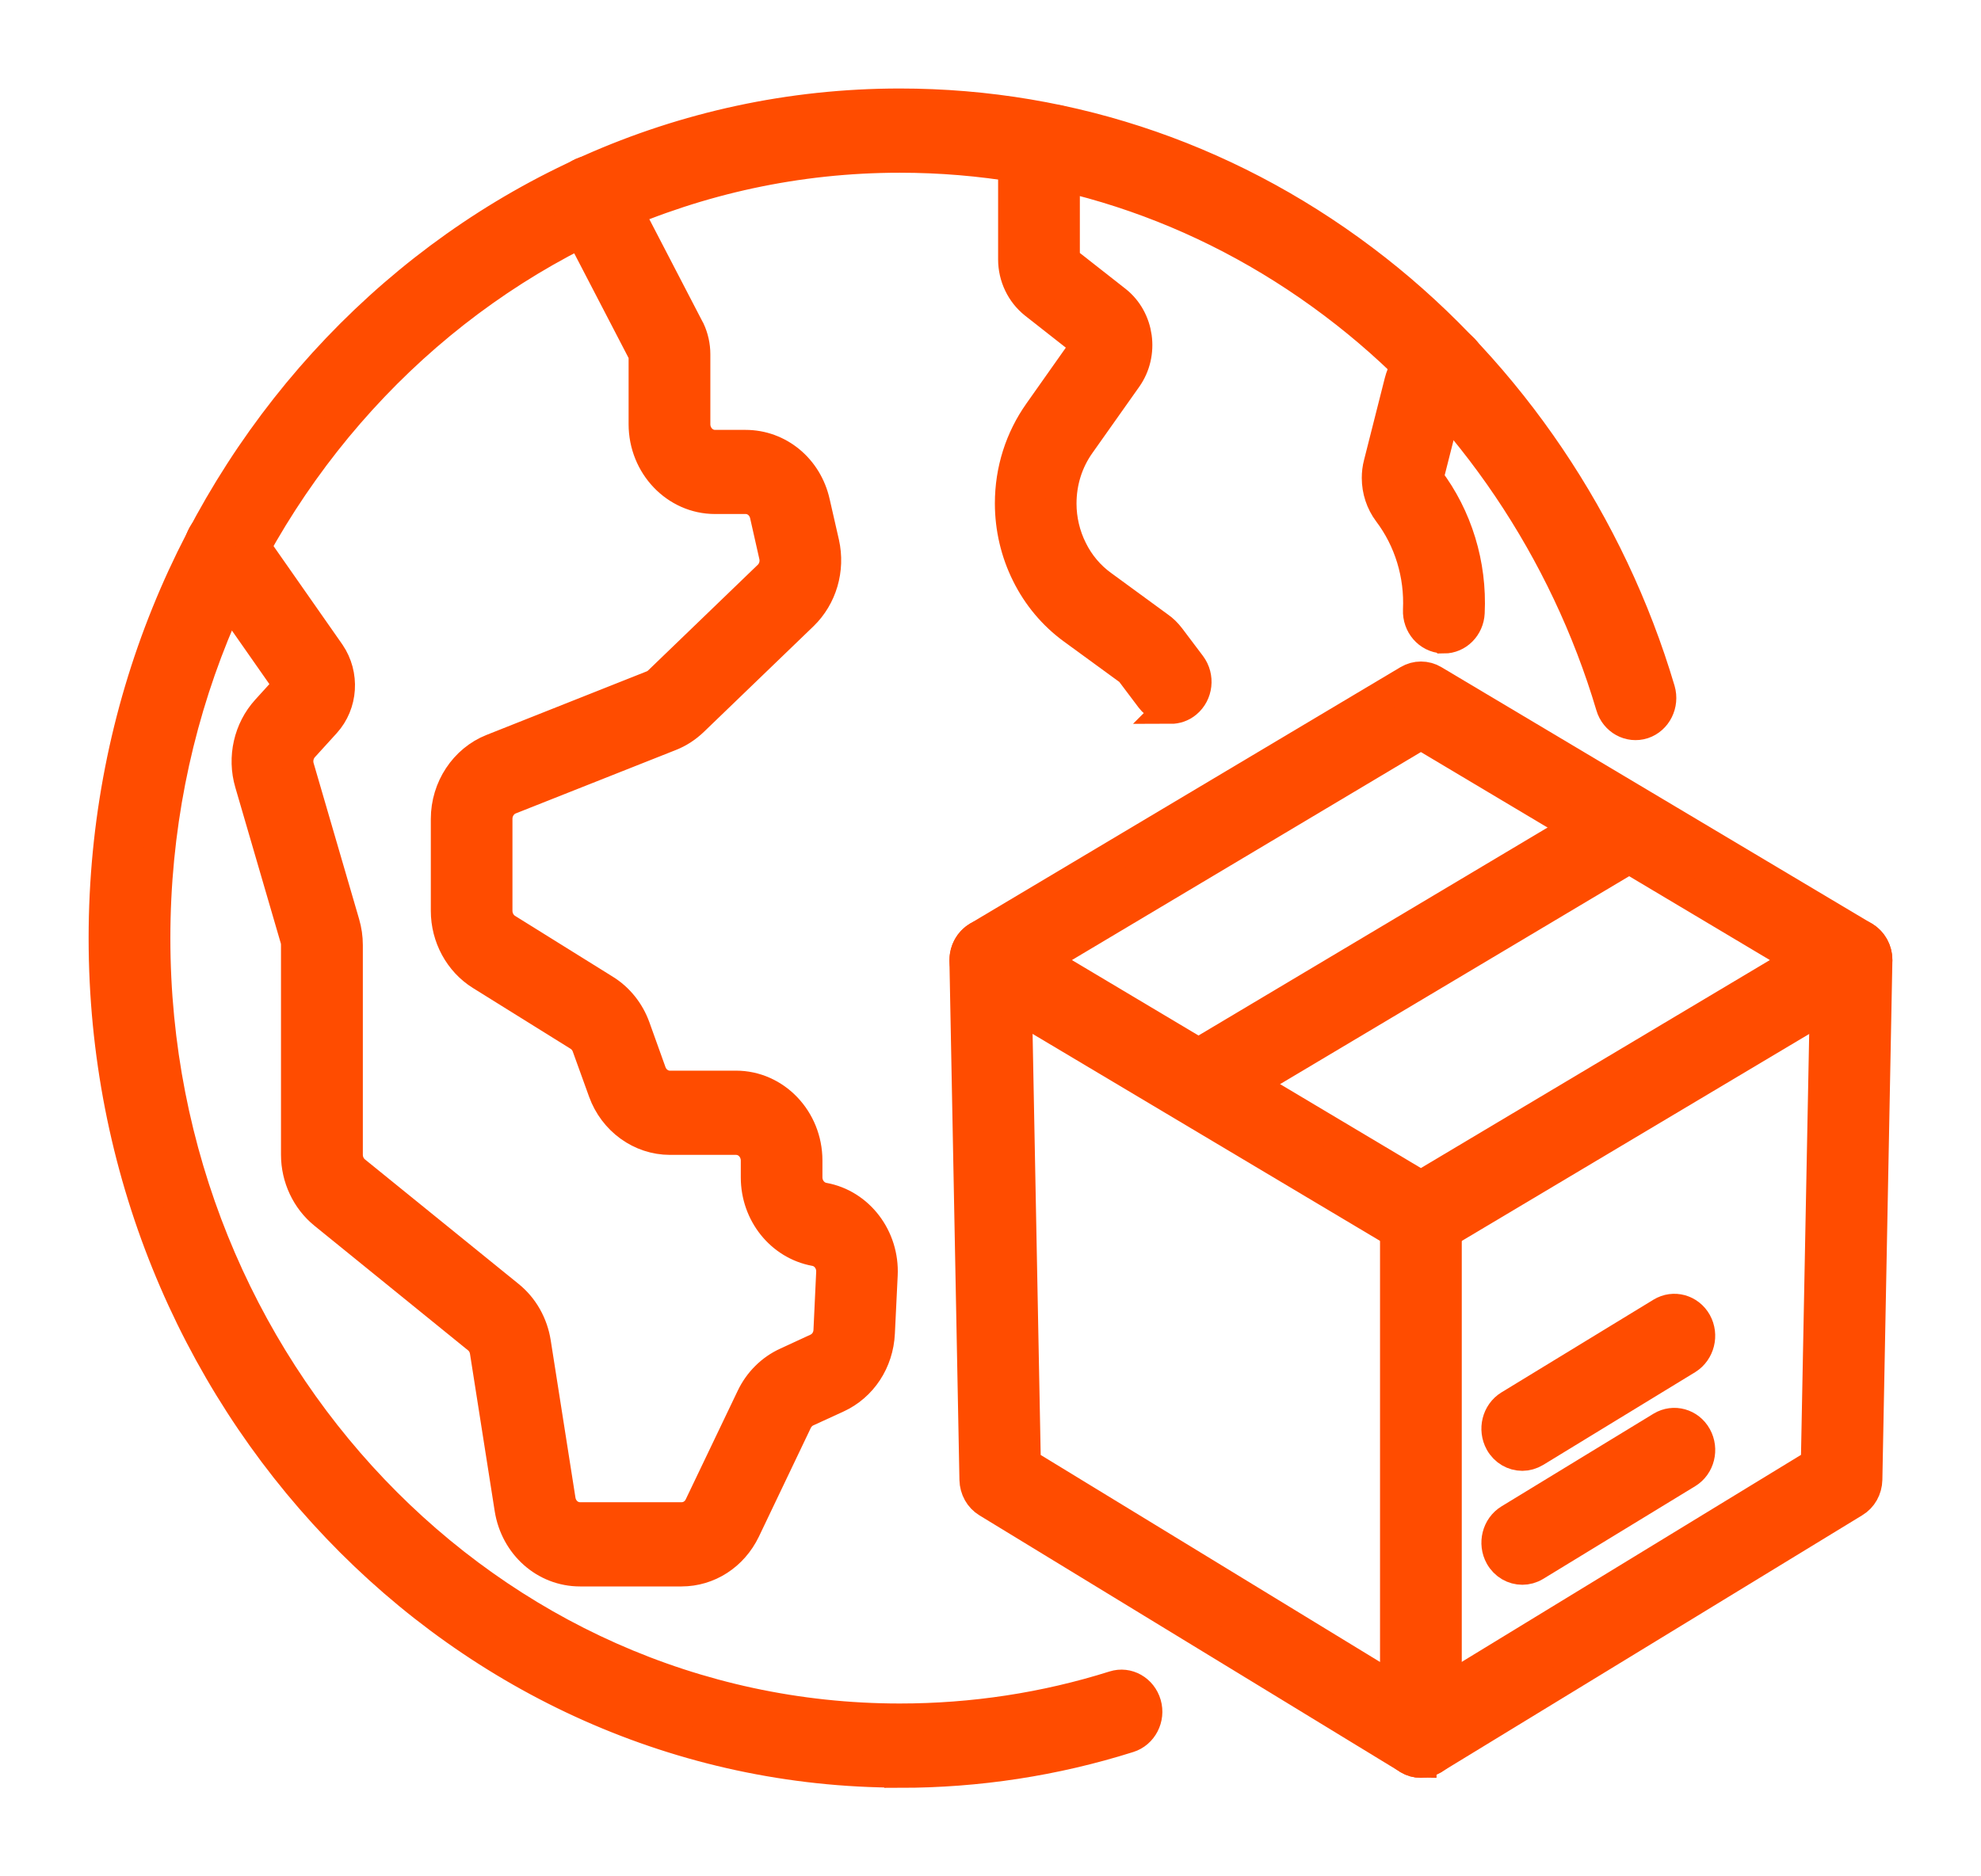
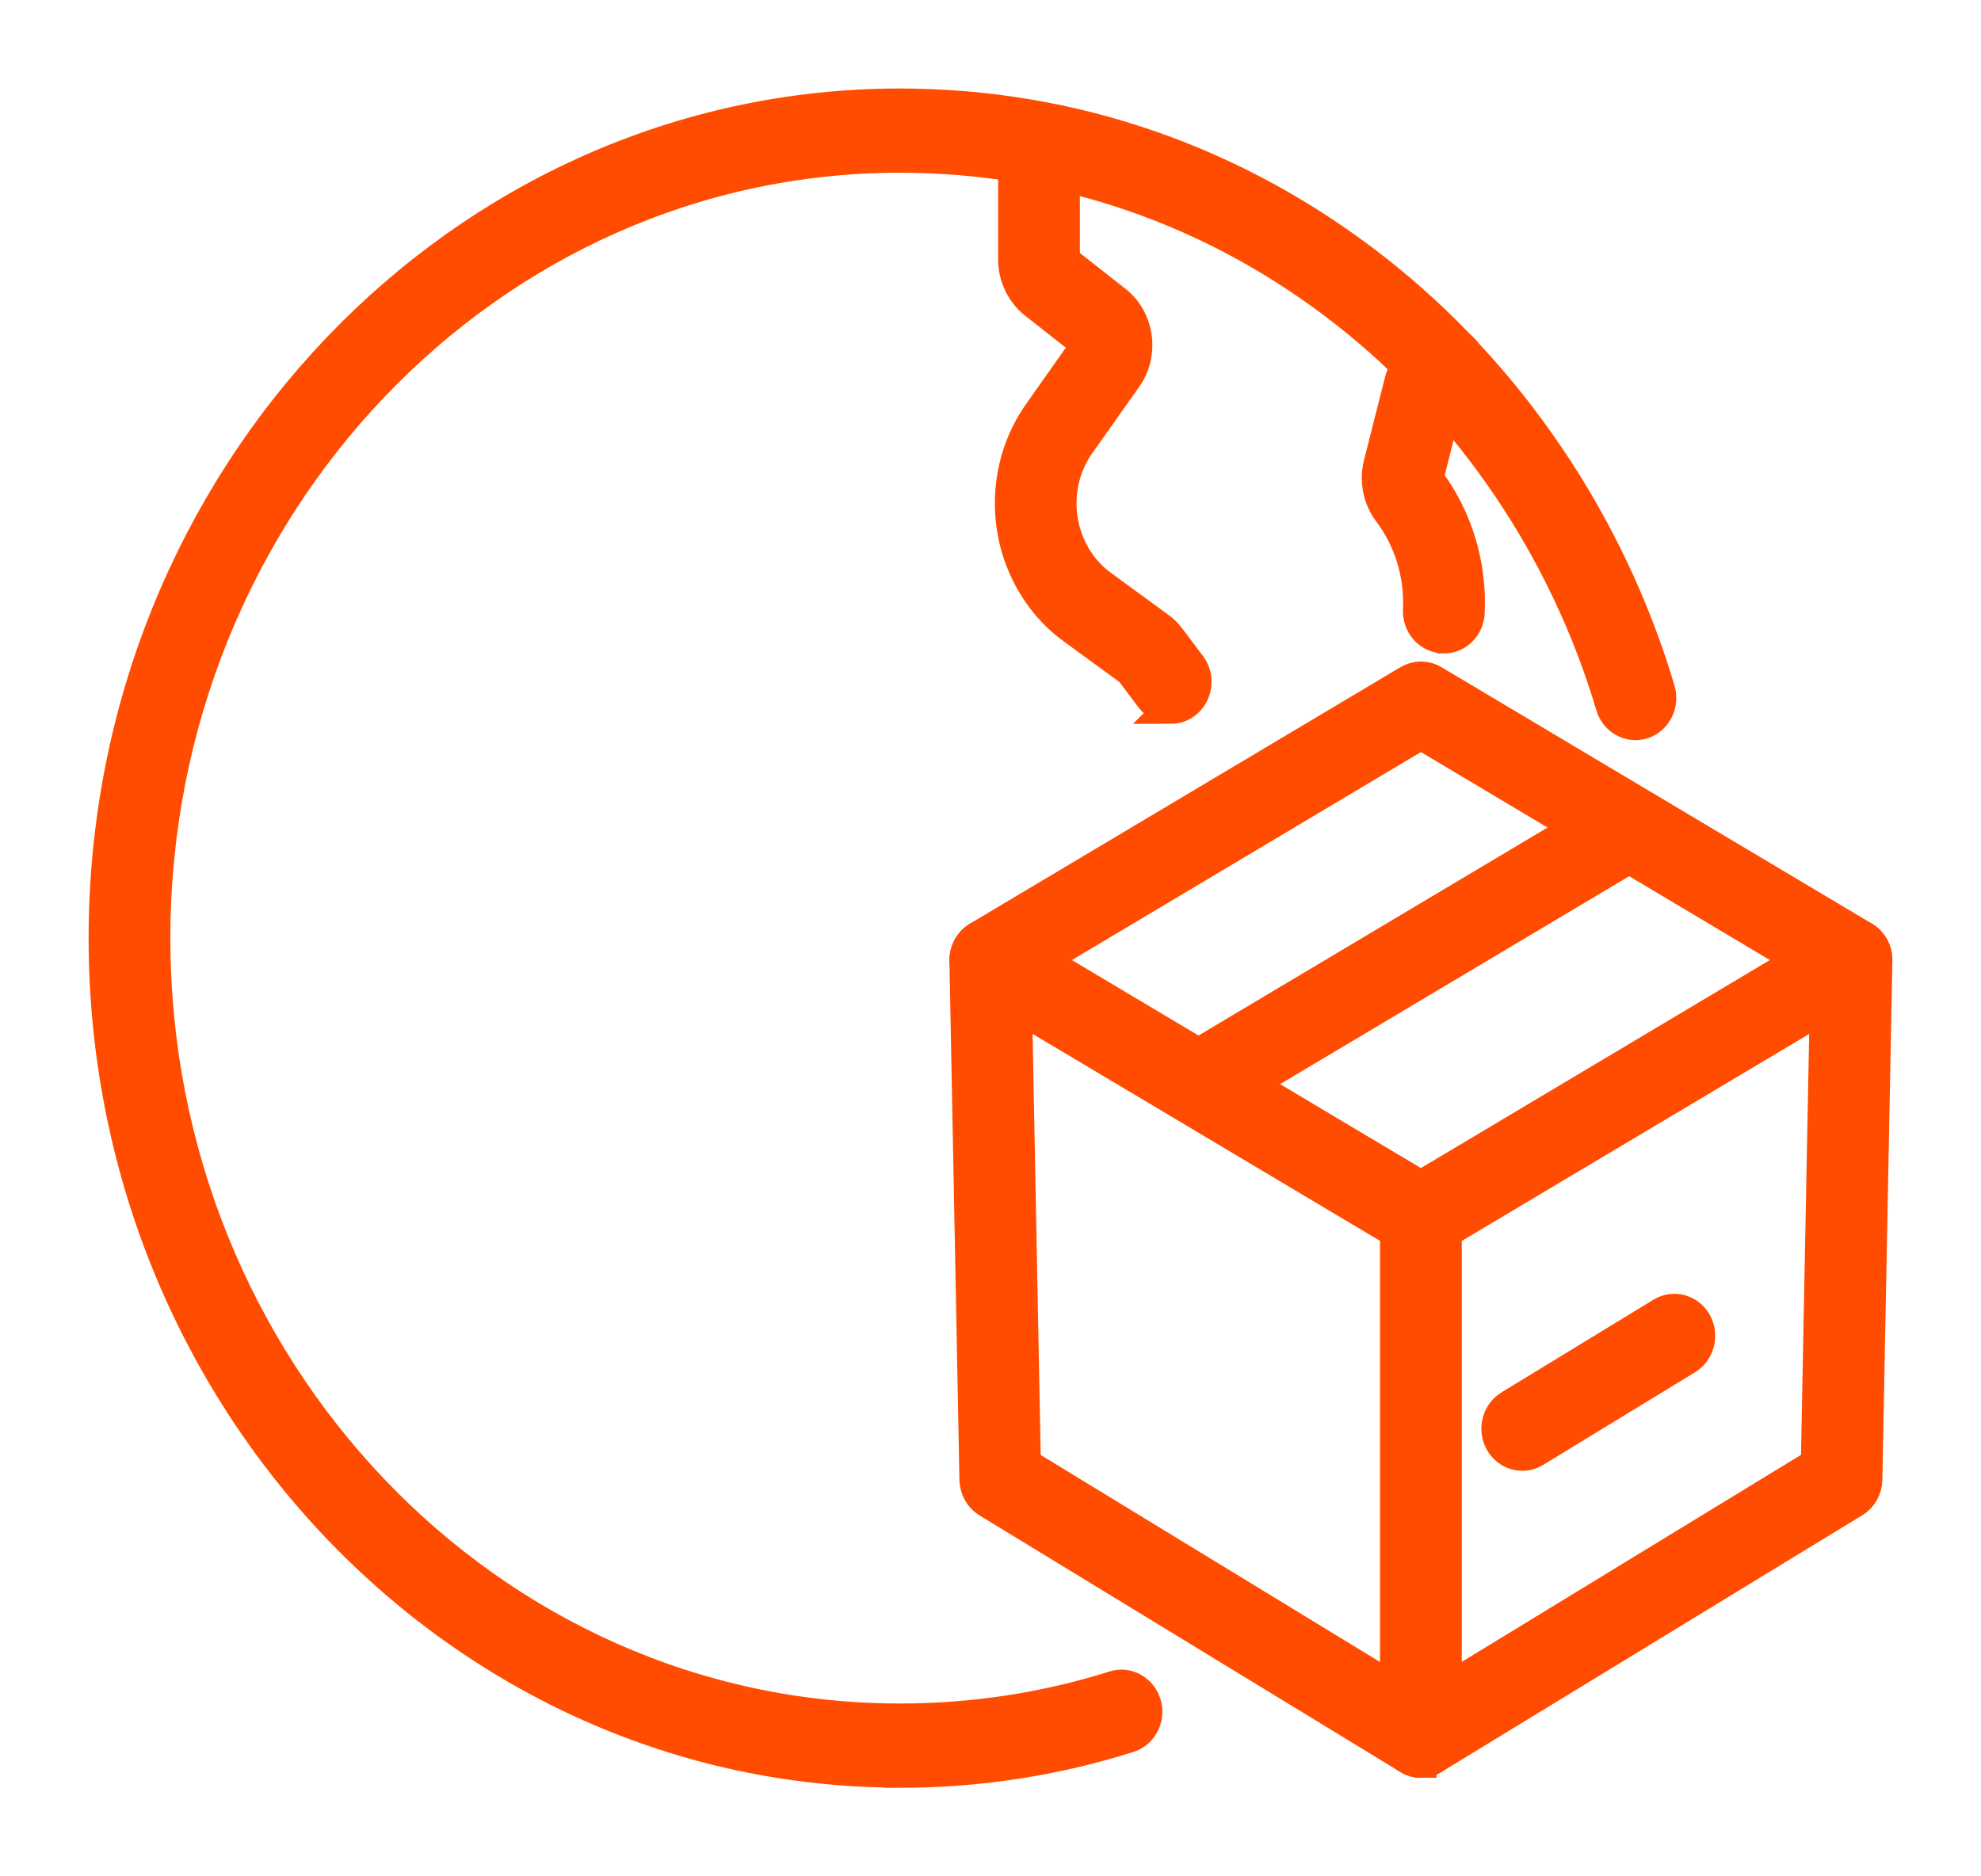
<svg xmlns="http://www.w3.org/2000/svg" width="19" height="18" viewBox="0 0 19 18" fill="none">
  <path d="M8.63 16.999C4.423 16.999 1 13.411 1 9C1 4.588 4.423 0.999 8.63 0.999C10.291 0.999 11.869 1.549 13.195 2.589C14.477 3.595 15.444 5.026 15.917 6.621C15.956 6.755 15.885 6.897 15.758 6.939C15.63 6.98 15.494 6.905 15.455 6.772C15.012 5.279 14.107 3.937 12.906 2.996C11.664 2.022 10.186 1.507 8.63 1.507C4.69 1.507 1.484 4.868 1.484 9C1.484 13.131 4.69 16.492 8.63 16.492C9.331 16.492 10.023 16.387 10.686 16.178C10.814 16.137 10.949 16.214 10.988 16.348C11.027 16.482 10.953 16.624 10.825 16.664C10.116 16.888 9.378 17.001 8.63 17.001V16.999Z" fill="#FF4C00" stroke="#FF4C00" stroke-width="0.3" />
-   <path d="M6.538 15.069H5.563C5.229 15.069 4.948 14.819 4.893 14.474L4.656 12.965C4.648 12.914 4.622 12.868 4.583 12.837L3.109 11.641C2.944 11.507 2.845 11.297 2.845 11.078V9.067C2.845 9.047 2.843 9.026 2.837 9.007L2.401 7.512C2.329 7.267 2.39 6.999 2.559 6.813L2.768 6.583C2.772 6.578 2.773 6.571 2.769 6.566L1.962 5.412C1.883 5.299 1.906 5.14 2.014 5.057C2.122 4.975 2.273 4.999 2.352 5.112L3.161 6.269C3.301 6.475 3.282 6.752 3.119 6.932L2.909 7.163C2.861 7.216 2.843 7.293 2.864 7.363L3.3 8.858C3.32 8.926 3.33 8.996 3.33 9.066V11.077C3.33 11.141 3.358 11.2 3.406 11.239L4.88 12.434C5.016 12.544 5.106 12.703 5.134 12.882L5.371 14.39C5.387 14.489 5.467 14.561 5.563 14.561H6.538C6.612 14.561 6.679 14.518 6.712 14.449L7.211 13.406C7.281 13.259 7.4 13.14 7.546 13.074L7.836 12.94C7.904 12.909 7.949 12.841 7.952 12.763L7.978 12.207C7.983 12.104 7.914 12.013 7.817 11.996C7.492 11.936 7.255 11.641 7.255 11.295V11.134C7.255 11.021 7.168 10.929 7.06 10.929H6.426C6.145 10.929 5.89 10.745 5.791 10.47L5.635 10.038C5.62 9.995 5.59 9.958 5.552 9.934L4.614 9.35C4.409 9.222 4.282 8.988 4.282 8.738V7.856C4.282 7.561 4.459 7.294 4.721 7.19L6.258 6.58C6.281 6.571 6.302 6.557 6.32 6.54L7.372 5.526C7.424 5.476 7.446 5.401 7.429 5.329L7.341 4.939C7.32 4.846 7.242 4.781 7.152 4.781H6.858C6.484 4.781 6.179 4.462 6.179 4.069V3.398L5.462 2.017C5.398 1.894 5.442 1.74 5.559 1.673C5.677 1.606 5.823 1.651 5.888 1.774L6.607 3.159C6.607 3.159 6.61 3.165 6.612 3.167C6.645 3.239 6.663 3.318 6.663 3.398V4.069C6.663 4.182 6.75 4.274 6.858 4.274H7.151C7.467 4.274 7.739 4.498 7.811 4.821L7.9 5.211C7.956 5.462 7.879 5.725 7.698 5.9L6.647 6.913C6.582 6.975 6.509 7.023 6.428 7.055L4.891 7.664C4.815 7.694 4.765 7.771 4.765 7.855V8.737C4.765 8.809 4.801 8.876 4.86 8.913L5.798 9.497C5.931 9.579 6.033 9.707 6.087 9.857L6.242 10.289C6.271 10.368 6.344 10.421 6.424 10.421H7.059C7.433 10.421 7.738 10.74 7.738 11.133V11.294C7.738 11.393 7.806 11.478 7.899 11.495C8.236 11.556 8.477 11.873 8.46 12.231L8.433 12.788C8.42 13.06 8.265 13.296 8.027 13.405L7.737 13.538C7.696 13.557 7.662 13.591 7.641 13.634L7.143 14.677C7.026 14.919 6.794 15.069 6.536 15.069L6.538 15.069Z" fill="#FF4C00" stroke="#FF4C00" stroke-width="0.3" />
  <path d="M13.848 6.118C13.844 6.118 13.841 6.118 13.837 6.118C13.703 6.111 13.6 5.993 13.606 5.852C13.622 5.512 13.52 5.178 13.319 4.912C13.249 4.819 13.211 4.703 13.211 4.585C13.211 4.541 13.216 4.495 13.228 4.45L13.427 3.664C13.477 3.466 13.628 3.32 13.819 3.282C13.951 3.256 14.077 3.347 14.102 3.484C14.127 3.622 14.041 3.755 13.909 3.781C13.898 3.783 13.897 3.79 13.895 3.795L13.696 4.58C13.696 4.59 13.696 4.594 13.699 4.598C13.973 4.96 14.112 5.415 14.09 5.877C14.084 6.013 13.977 6.119 13.849 6.119L13.848 6.118Z" fill="#FF4C00" stroke="#FF4C00" stroke-width="0.3" />
  <path d="M11.23 6.793C11.158 6.793 11.088 6.76 11.04 6.697L10.842 6.434L10.291 6.032C10.107 5.898 9.954 5.716 9.851 5.507C9.747 5.299 9.692 5.065 9.692 4.829C9.692 4.512 9.788 4.21 9.968 3.956L10.416 3.321C10.422 3.313 10.42 3.3 10.413 3.294L9.924 2.91C9.798 2.81 9.723 2.653 9.723 2.489V1.671C9.723 1.53 9.779 1.392 9.876 1.293L9.94 1.227C10.036 1.129 10.189 1.132 10.282 1.233C10.376 1.333 10.373 1.494 10.277 1.592L10.212 1.657C10.209 1.66 10.207 1.665 10.207 1.671V2.489C10.207 2.495 10.21 2.501 10.215 2.506L10.703 2.889C10.922 3.062 10.968 3.392 10.804 3.624L10.355 4.259C10.237 4.425 10.175 4.623 10.175 4.831C10.175 4.984 10.211 5.137 10.279 5.273C10.346 5.41 10.446 5.529 10.566 5.616L11.113 6.016C11.15 6.041 11.187 6.077 11.219 6.119L11.418 6.383C11.501 6.494 11.483 6.653 11.378 6.74C11.334 6.777 11.28 6.794 11.229 6.794L11.23 6.793Z" fill="#FF4C00" stroke="#FF4C00" stroke-width="0.3" />
  <path d="M13.629 11.925C13.587 11.925 13.546 11.915 13.509 11.892L9.379 9.431C9.304 9.386 9.257 9.302 9.257 9.211C9.257 9.119 9.304 9.035 9.379 8.99L13.509 6.529C13.583 6.485 13.674 6.485 13.748 6.529L17.878 8.99C17.953 9.035 18 9.119 18 9.211C18 9.302 17.953 9.386 17.878 9.431L13.748 11.892C13.711 11.914 13.67 11.925 13.629 11.925ZM9.988 9.21L13.628 11.38L17.268 9.21L13.628 7.04L9.988 9.21Z" fill="#FF4C00" stroke="#FF4C00" stroke-width="0.3" />
  <path d="M11.515 10.642C11.431 10.642 11.349 10.596 11.304 10.514C11.238 10.392 11.279 10.237 11.395 10.168L15.466 7.742C15.583 7.673 15.731 7.715 15.796 7.837C15.863 7.959 15.822 8.114 15.706 8.183L11.634 10.609C11.596 10.631 11.555 10.642 11.514 10.642H11.515Z" fill="#FF4C00" stroke="#FF4C00" stroke-width="0.3" />
  <path d="M13.628 16.905C13.586 16.905 13.544 16.893 13.507 16.87L9.472 14.409C9.399 14.365 9.354 14.284 9.352 14.195L9.256 9.216C9.253 9.076 9.36 8.96 9.493 8.957C9.494 8.957 9.497 8.957 9.498 8.957C9.629 8.957 9.737 9.067 9.74 9.206L9.833 14.043L13.386 16.211V11.672C13.386 11.532 13.495 11.418 13.628 11.418C13.762 11.418 13.87 11.532 13.87 11.672V16.651C13.87 16.742 13.824 16.826 13.749 16.871C13.712 16.893 13.671 16.905 13.629 16.905H13.628Z" fill="#FF4C00" stroke="#FF4C00" stroke-width="0.3" />
  <path d="M13.628 16.905C13.544 16.905 13.464 16.86 13.419 16.779C13.352 16.658 13.39 16.503 13.506 16.432L17.422 14.042L17.516 9.205C17.519 9.066 17.626 8.956 17.758 8.956C17.759 8.956 17.761 8.956 17.763 8.956C17.896 8.959 18.003 9.075 18 9.215L17.904 14.194C17.902 14.283 17.857 14.364 17.783 14.408L13.75 16.869C13.712 16.893 13.67 16.904 13.628 16.904V16.905Z" fill="#FF4C00" stroke="#FF4C00" stroke-width="0.3" />
-   <path d="M14.601 15.053C14.517 15.053 14.436 15.008 14.391 14.927C14.324 14.806 14.363 14.65 14.479 14.579L15.937 13.69C16.053 13.62 16.201 13.661 16.268 13.782C16.335 13.903 16.297 14.058 16.181 14.129L14.722 15.019C14.684 15.042 14.642 15.053 14.601 15.053V15.053Z" fill="#FF4C00" stroke="#FF4C00" stroke-width="0.3" />
  <path d="M14.601 13.96C14.517 13.96 14.436 13.915 14.391 13.834C14.324 13.712 14.363 13.557 14.478 13.486L15.937 12.596C16.052 12.526 16.2 12.566 16.268 12.687C16.335 12.808 16.296 12.963 16.181 13.035L14.723 13.925C14.684 13.948 14.642 13.96 14.601 13.96Z" fill="#FF4C00" stroke="#FF4C00" stroke-width="0.3" />
</svg>